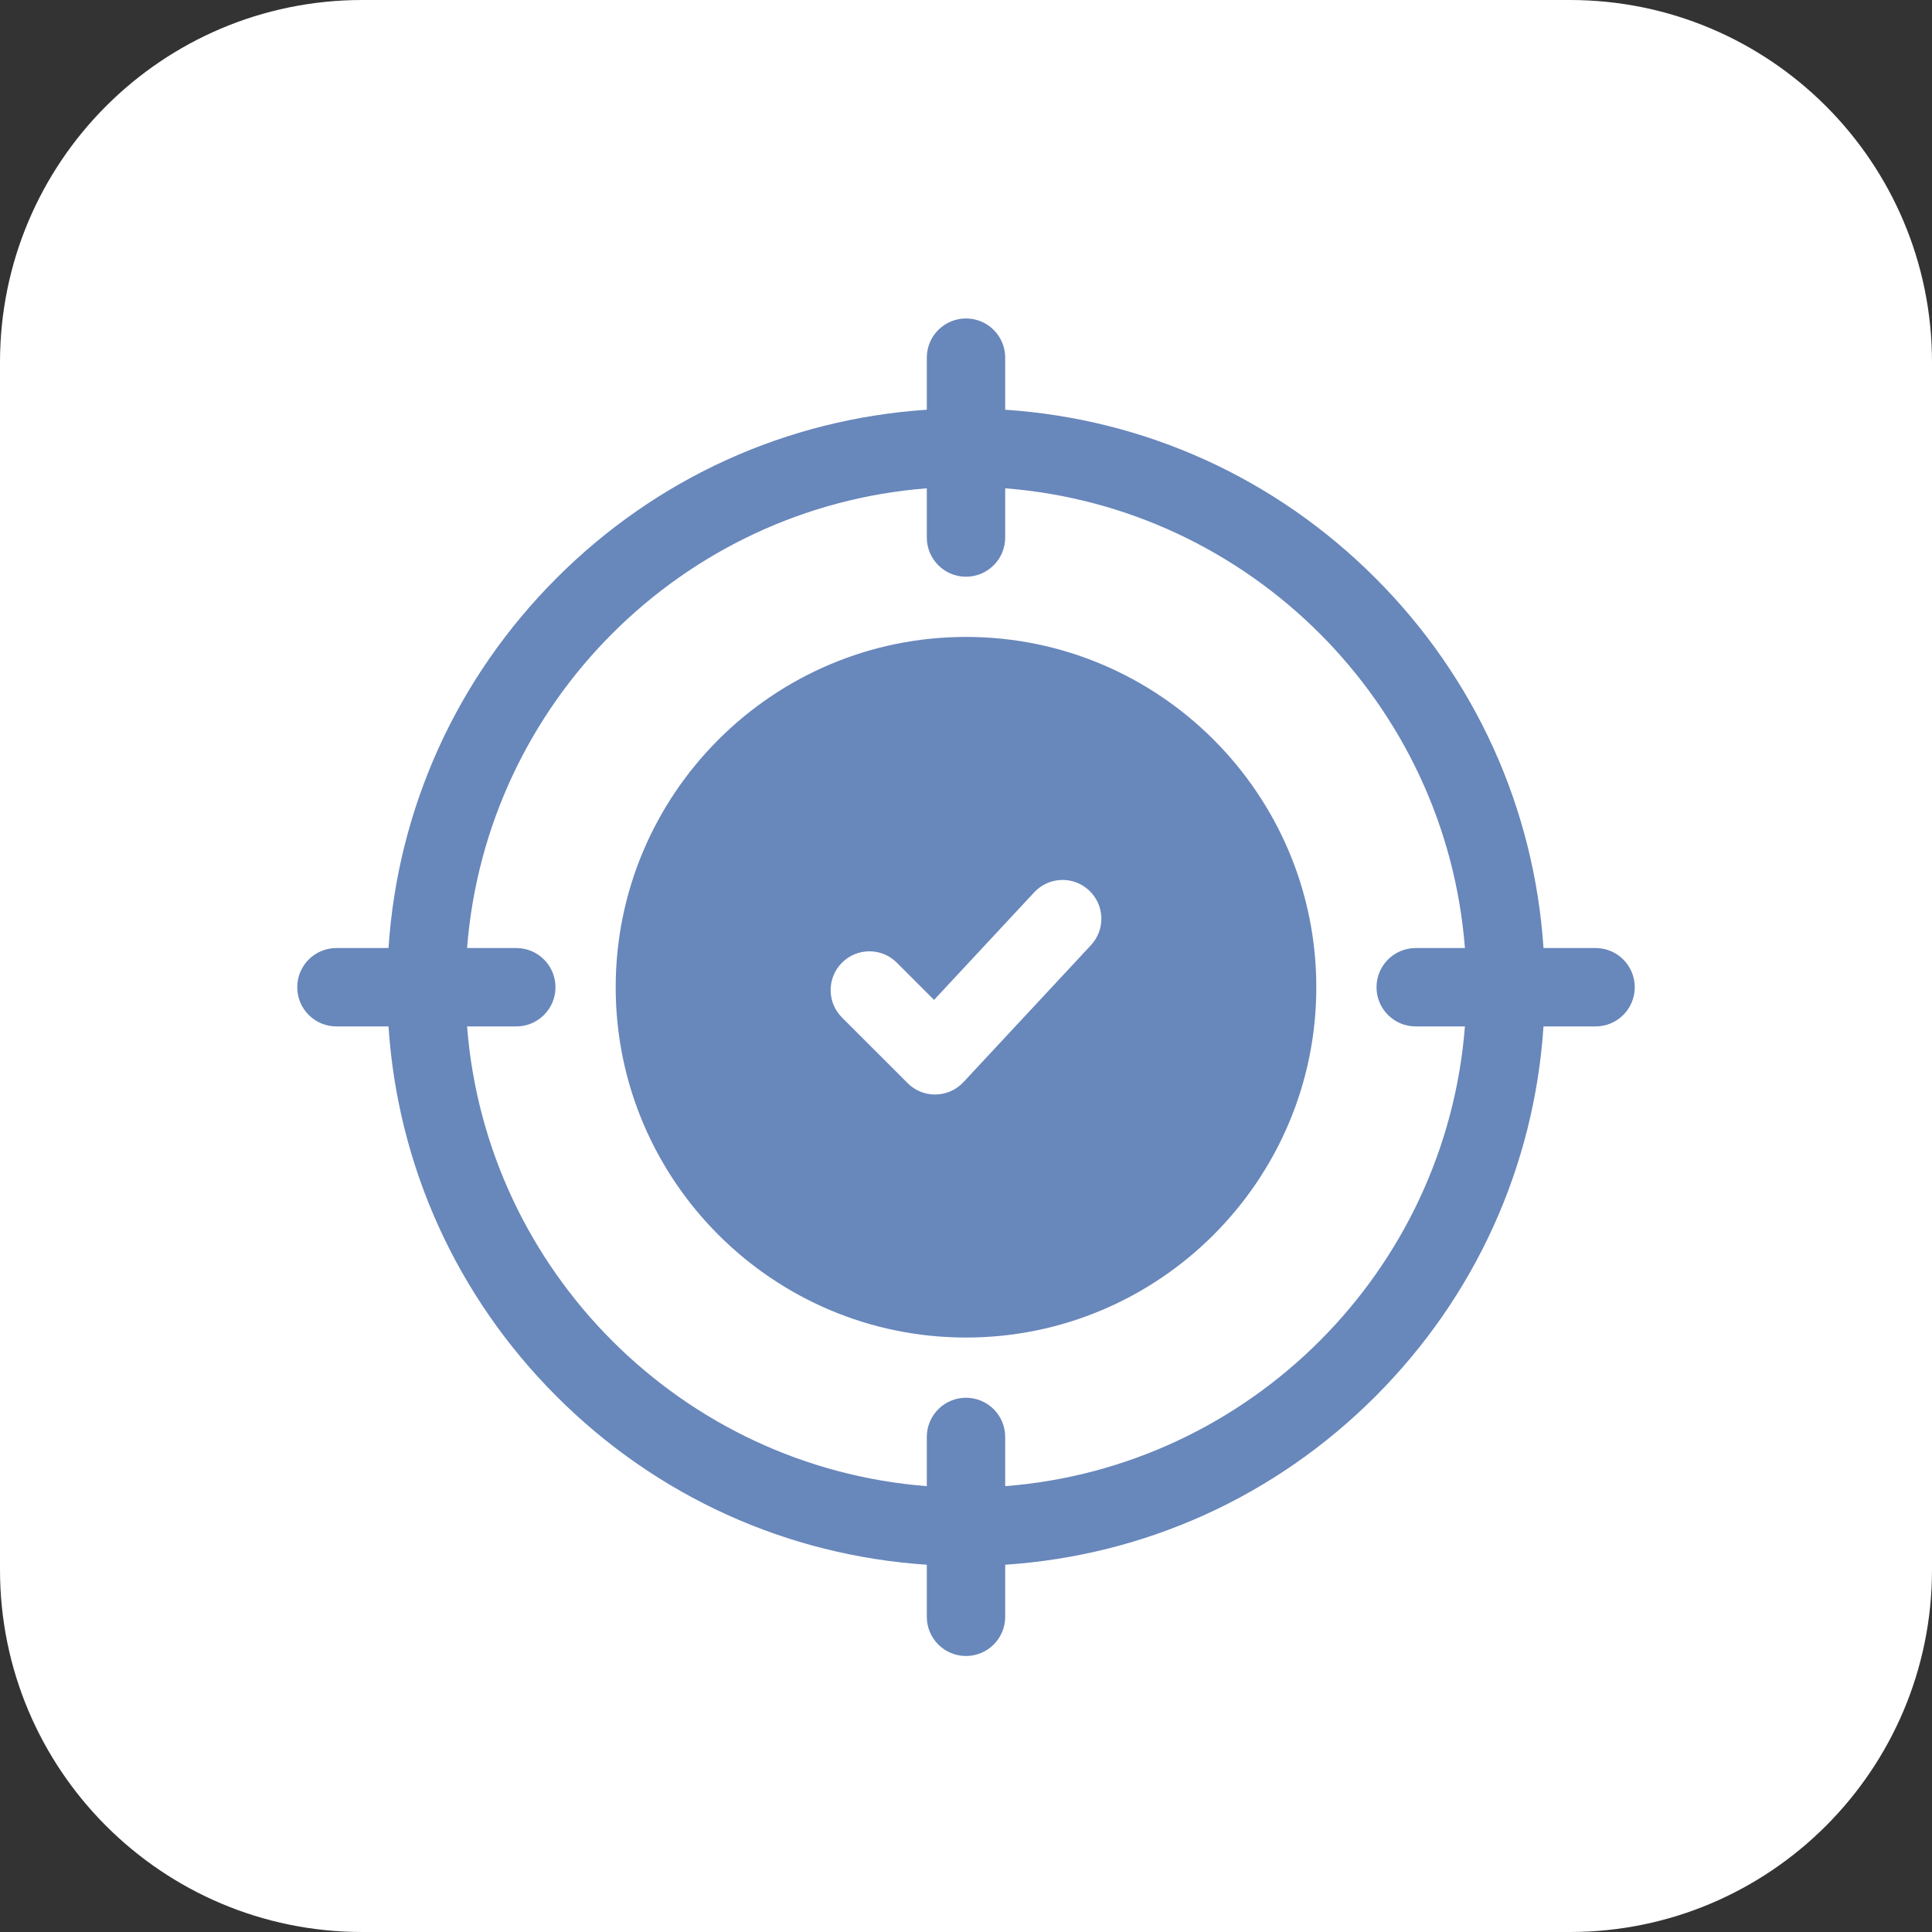
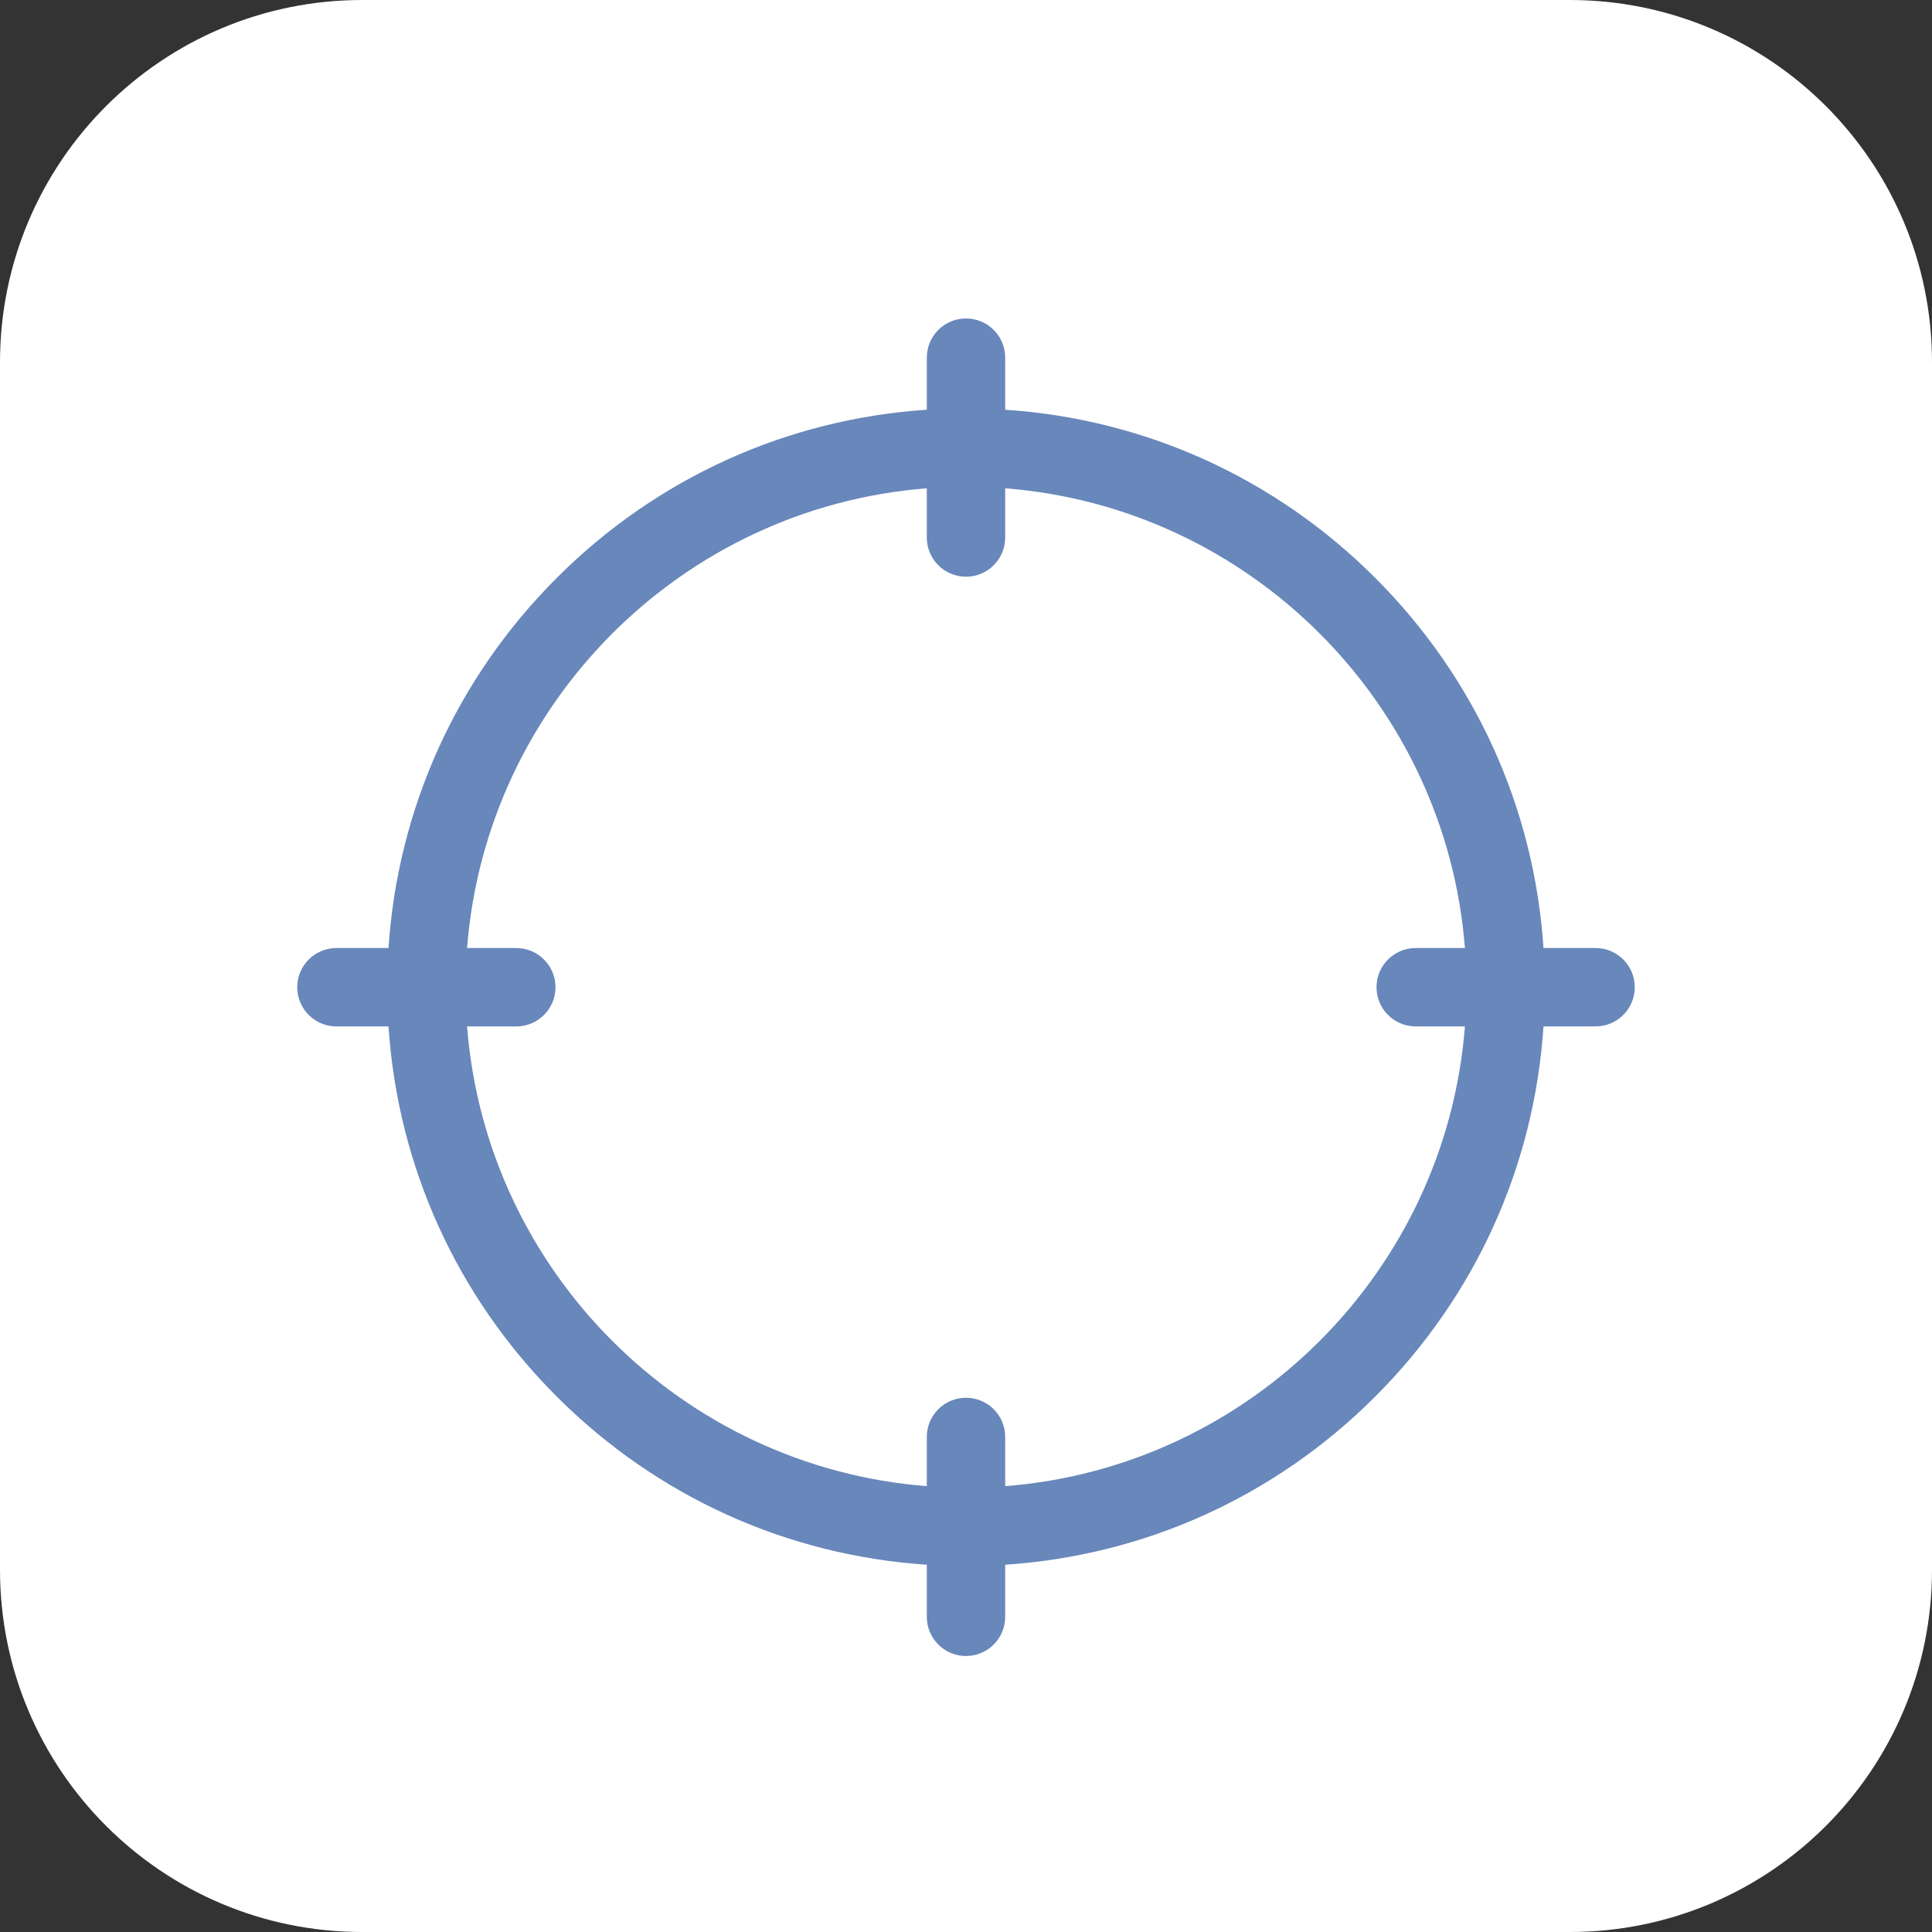
<svg xmlns="http://www.w3.org/2000/svg" width="91px" height="91px" viewBox="0 0 91 91" version="1.1">
  <rect x="0" y="0" width="91" height="91" fill="#333333" stroke="none" />
  <title>WorkflowAutomation-icon2</title>
  <g id="Real-Time-Networks" stroke="none" stroke-width="1" fill="none" fill-rule="evenodd">
    <g id="Artboard" transform="translate(-208, -4359)" fill-rule="nonzero">
      <g id="WorkflowAutomation-icon2" transform="translate(208, 4359)">
        <g id="Group-11" fill="#FFFFFF">
          <path d="M73.938,91 L17.062,91 C7.638,91 0,83.362 0,73.938 L0,17.062 C0,7.638 7.638,0 17.062,0 L73.938,0 C83.362,0 91,7.638 91,17.062 L91,73.938 C91,83.362 83.362,91 73.938,91 Z" id="Path" />
        </g>
        <g id="accuracy" transform="translate(14, 15)" fill="#6887BB">
-           <path d="M31.5,15 C22.402,15 15,22.402 15,31.5 C15,40.598 22.402,48 31.5,48 C40.598,48 48,40.598 48,31.5 C48,22.402 40.598,15 31.5,15 Z M37.387,29.518 L31.379,35.971 C31.041,36.334 30.571,36.544 30.075,36.553 C30.064,36.553 30.053,36.554 30.042,36.554 C29.558,36.554 29.093,36.361 28.751,36.018 L25.659,32.927 C24.946,32.214 24.946,31.057 25.659,30.344 C26.372,29.63 27.529,29.63 28.242,30.344 L29.995,32.097 L34.713,27.029 C35.4,26.29 36.556,26.249 37.294,26.936 C38.032,27.623 38.074,28.779 37.387,29.518 L37.387,29.518 Z" id="Shape" />
          <path d="M61.154,29.654 L58.701,29.654 C58.263,23.067 55.49,16.934 50.778,12.222 C46.066,7.51 39.933,4.737 33.346,4.299 L33.346,1.846 C33.346,0.826 32.519,0 31.5,0 C30.481,0 29.654,0.826 29.654,1.846 L29.654,4.299 C23.067,4.737 16.934,7.51 12.222,12.222 C7.51,16.934 4.737,23.067 4.299,29.654 L1.846,29.654 C0.826,29.654 0,30.481 0,31.5 C0,32.519 0.826,33.346 1.846,33.346 L4.299,33.346 C4.737,39.933 7.51,46.066 12.222,50.778 C16.934,55.49 23.067,58.263 29.654,58.701 L29.654,61.154 C29.654,62.174 30.481,63 31.5,63 C32.519,63 33.346,62.174 33.346,61.154 L33.346,58.701 C39.933,58.263 46.067,55.49 50.778,50.778 C55.49,46.066 58.264,39.933 58.701,33.346 L61.154,33.346 C62.174,33.346 63,32.519 63,31.5 C63,30.481 62.174,29.654 61.154,29.654 Z M33.346,55 L33.346,52.682 C33.346,51.662 32.519,50.836 31.5,50.836 C30.481,50.836 29.654,51.662 29.654,52.682 L29.654,55 C18.125,54.103 8.897,44.875 8,33.346 L10.318,33.346 C11.338,33.346 12.164,32.519 12.164,31.5 C12.164,30.481 11.338,29.654 10.318,29.654 L8,29.654 C8.897,18.125 18.125,8.897 29.654,8 L29.654,10.318 C29.654,11.338 30.481,12.164 31.5,12.164 C32.519,12.164 33.346,11.338 33.346,10.318 L33.346,8 C44.875,8.897 54.103,18.125 55,29.654 L52.682,29.654 C51.662,29.654 50.836,30.481 50.836,31.5 C50.836,32.519 51.662,33.346 52.682,33.346 L55,33.346 C54.103,44.875 44.875,54.103 33.346,55 Z" id="Shape" />
        </g>
      </g>
    </g>
  </g>
</svg>